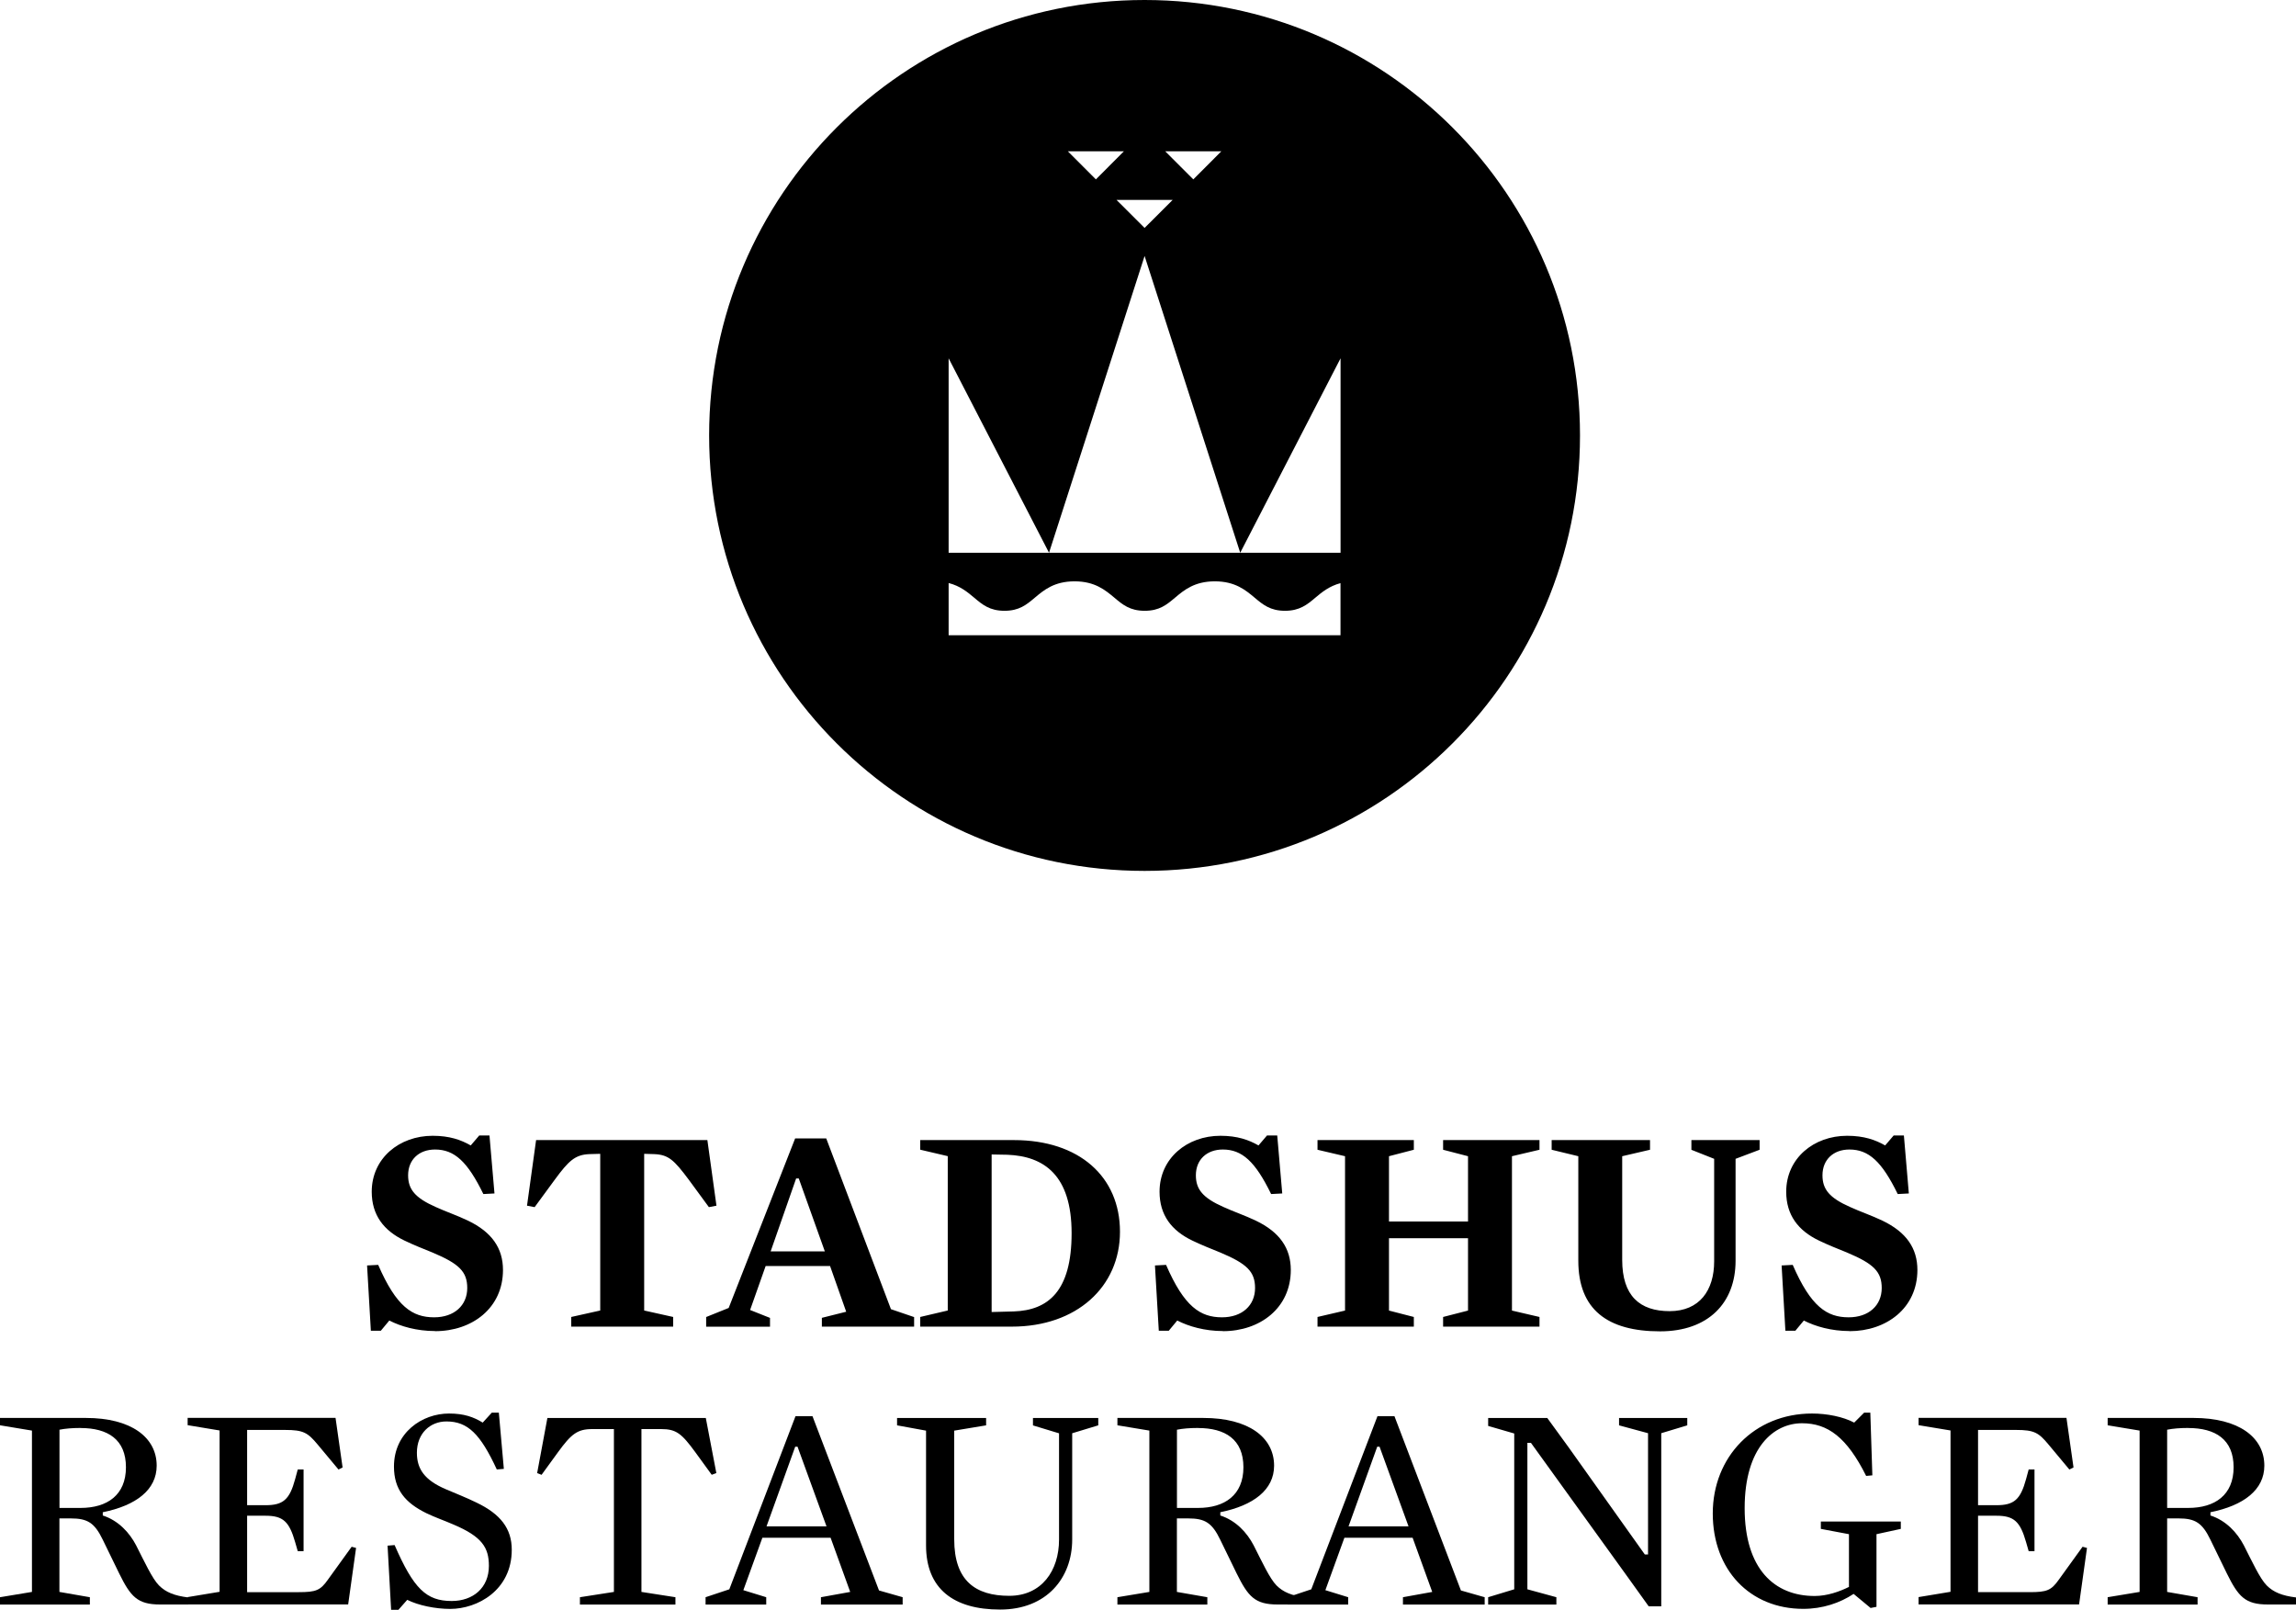
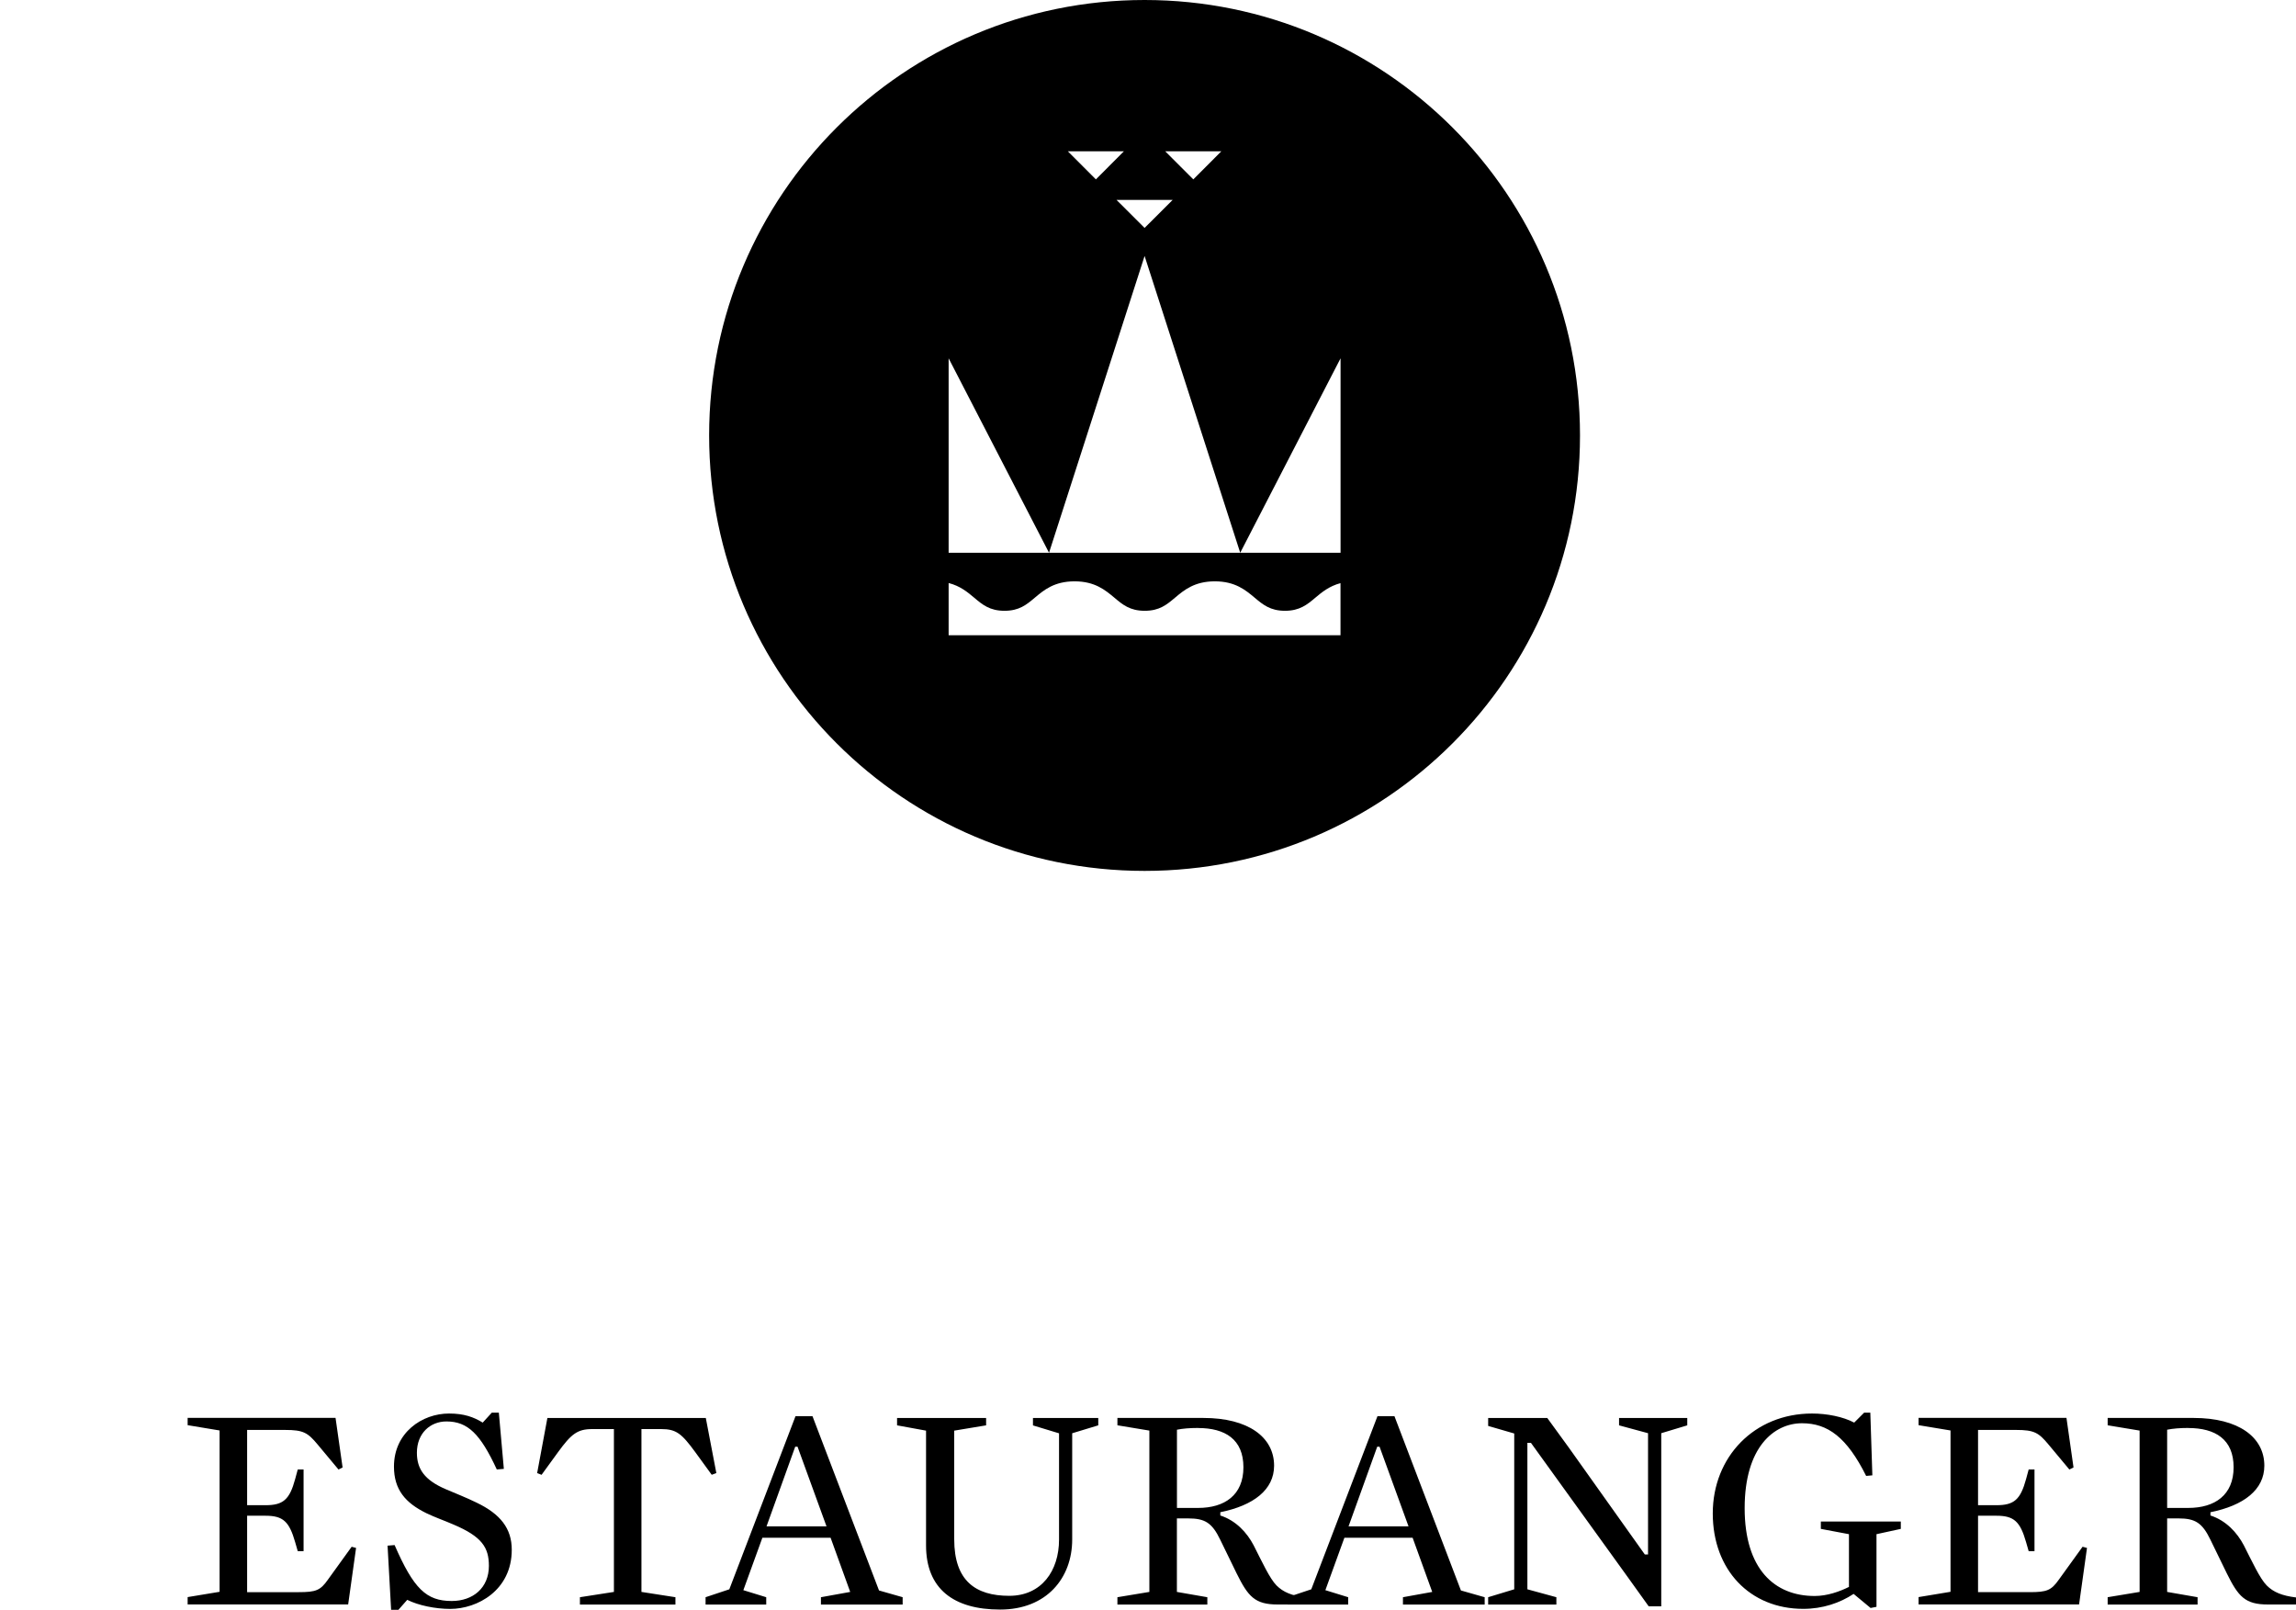
<svg xmlns="http://www.w3.org/2000/svg" viewBox="0 0 394.49 276.58">
-   <path fill="currentColor" d="M74.74 228.69c-3.12 0-5.89-.8-7.85-1.81l-1.46 1.76h-1.71l-.65-11.22 1.91-.1c3.12 7.2 5.89 9.01 9.61 9.01 3.47 0 5.69-2.06 5.69-5.03 0-2.82-1.41-4.18-5.94-6.09-1.61-.65-3.27-1.31-4.83-2.06-3.57-1.71-5.64-4.38-5.64-8.4 0-5.74 4.73-9.61 10.47-9.61 2.92 0 4.88.71 6.54 1.66l1.46-1.71h1.76l.86 9.96-1.91.1c-2.72-5.58-4.98-7.65-8.3-7.65-2.72 0-4.63 1.71-4.63 4.43 0 2.42 1.21 3.88 4.73 5.44 1.76.81 3.72 1.46 5.58 2.36 4.08 1.96 5.99 4.73 5.99 8.46 0 6.54-5.28 10.52-11.67 10.52Zm47.06-21.29-3.47-4.73c-2.52-3.37-3.47-4.28-5.94-4.38l-1.71-.05v26.92l4.98 1.11v1.66H98.15v-1.66l4.98-1.11v-26.92l-1.86.05c-2.47.1-3.57 1.16-5.94 4.38l-3.47 4.73-1.31-.25 1.56-11.27h29.43l1.56 11.27-1.31.25Zm15.44-4.93h-.45L132.41 215h9.31l-4.48-12.53Zm19.82 23.8v1.66h-15.85v-1.51l4.18-1.05-2.77-7.85h-11.07l-2.67 7.55 3.42 1.36v1.51h-10.97v-1.66l3.87-1.56 11.42-29.13h5.34l11.12 29.34 3.98 1.36Zm16.04-27.87-2.72-.05v27.07l3.78-.1c5.94-.2 9.96-3.47 9.96-13.44s-4.73-13.23-11.02-13.48Zm-14.99-.86v-1.66h16.1c11.22 0 18.22 6.29 18.22 15.75s-7.45 16.3-18.57 16.3h-15.75v-1.66l4.73-1.11v-26.52l-4.73-1.11Zm52.01 31.15c-3.12 0-5.89-.8-7.85-1.81l-1.46 1.76h-1.71l-.66-11.22 1.91-.1c3.12 7.2 5.89 9.01 9.61 9.01 3.47 0 5.68-2.06 5.68-5.03 0-2.82-1.41-4.18-5.94-6.09-1.61-.65-3.27-1.31-4.83-2.06-3.57-1.71-5.64-4.38-5.64-8.4 0-5.74 4.73-9.61 10.46-9.61 2.92 0 4.88.71 6.54 1.66l1.46-1.71h1.76l.86 9.96-1.91.1c-2.72-5.58-4.98-7.65-8.3-7.65-2.72 0-4.63 1.71-4.63 4.43 0 2.42 1.21 3.88 4.73 5.44 1.76.81 3.72 1.46 5.59 2.36 4.08 1.96 5.99 4.73 5.99 8.46 0 6.54-5.28 10.52-11.67 10.52Zm42.11-30.04-4.28-1.11v-1.66h16.56v1.66l-4.73 1.11v26.52l4.73 1.1v1.66h-16.56v-1.66l4.28-1.1v-12.43h-13.58v12.43l4.27 1.1v1.66h-16.55v-1.66l4.73-1.1v-26.52l-4.73-1.11v-1.66h16.55v1.66l-4.27 1.11v11.22h13.58v-11.22zm38.38-1.11v-1.66h11.72v1.66l-4.13 1.56v17.51c0 7.24-4.68 12.13-12.98 12.13-9.06 0-14.04-3.78-14.04-12.13v-17.96l-4.58-1.11v-1.66h16.9v1.66l-4.78 1.11v17.81c0 6.19 3.02 8.81 8.15 8.81s7.65-3.57 7.65-8.56V199.1l-3.93-1.56Zm27.17 31.15c-3.12 0-5.89-.8-7.85-1.81l-1.46 1.76h-1.71l-.65-11.22 1.91-.1c3.12 7.2 5.89 9.01 9.61 9.01 3.47 0 5.68-2.06 5.68-5.03 0-2.82-1.41-4.18-5.94-6.09-1.61-.65-3.27-1.31-4.83-2.06-3.57-1.71-5.64-4.38-5.64-8.4 0-5.74 4.73-9.61 10.46-9.61 2.92 0 4.88.71 6.54 1.66l1.46-1.71h1.76l.85 9.96-1.91.1c-2.72-5.58-4.98-7.65-8.3-7.65-2.72 0-4.63 1.71-4.63 4.43 0 2.42 1.21 3.88 4.73 5.44 1.76.81 3.72 1.46 5.59 2.36 4.08 1.96 5.99 4.73 5.99 8.46 0 6.54-5.29 10.52-11.67 10.52ZM13.84 245.34c-1.41 0-2.62.1-3.62.3v13.44h3.62c4.58 0 7.8-2.21 7.8-6.99s-3.12-6.74-7.8-6.74Zm3.82 14.49v.55c2.67.86 4.58 2.92 5.73 5.13 1.41 2.77 2.77 5.73 3.93 6.89 1.16 1.16 2.62 1.76 5.03 2.06v1.21h-4.83c-3.92 0-5.08-1.36-7.04-5.33l-2.82-5.79c-1.41-2.92-2.62-3.67-5.49-3.67h-1.96v12.63l5.23.91v1.26H0v-1.26l5.49-.91v-27.72L0 244.88v-1.26h14.79c7.65 0 12.13 3.27 12.13 8.2 0 4.13-3.52 6.84-9.26 8Z" />
  <path fill="currentColor" d="m58.86 252.13-.7.35-3.57-4.28c-1.71-2.06-2.47-2.52-5.59-2.52h-6.54v12.93h3.17c3.02 0 4.13-.96 5.08-4.48l.45-1.66h1v14.04h-1l-.45-1.56c-1.01-3.52-2.06-4.53-5.08-4.53h-3.17v13.13h8.86c2.97 0 3.73-.3 5.03-2.16l4.07-5.64.76.2-1.36 9.71H32.24v-1.26l5.49-.91v-27.72l-5.49-.91v-1.26h25.41l1.21 8.5Zm18.51 24.3c-2.57 0-5.48-.6-7.4-1.56l-1.51 1.71H67.2l-.61-11.02 1.21-.1c3.27 7.5 5.44 9.61 9.81 9.61 3.67 0 6.39-2.26 6.39-6.04 0-3.17-1.21-5.03-6.09-7.1-1.61-.7-3.12-1.21-4.68-1.96-3.57-1.76-5.54-4.02-5.54-8 0-5.83 4.83-9.11 9.46-9.11 2.57 0 4.23.6 5.79 1.56l1.56-1.71h1.21l.86 9.66-1.21.1c-2.82-6.09-4.98-8.25-8.65-8.25-2.77 0-5.08 2.01-5.08 5.39 0 2.77 1.31 4.68 4.93 6.24 1.76.76 3.47 1.41 5.33 2.32 4.08 1.96 6.04 4.43 6.04 8.1 0 6.99-5.94 10.16-10.57 10.16Zm44.92-23.04-2.82-3.88c-2.36-3.22-3.27-3.98-5.89-3.98h-3.37v27.98l5.84.91v1.26H99.64v-1.26l5.84-.91v-27.98h-3.72c-2.57 0-3.62.86-5.89 3.98l-2.82 3.88-.76-.3 1.76-9.46h27.22l1.81 9.46-.81.3Zm14.74-4.83h-.4l-4.93 13.69h10.31l-4.98-13.69Zm18.06 25.86v1.26h-14.04v-1.26l5.03-.91-3.37-9.31h-11.72l-3.27 9.01 3.93 1.21v1.26h-10.42v-1.26l4.08-1.36 11.37-29.74h2.92l11.43 29.94 4.07 1.16Zm22.39-29.53v-1.26h11.22v1.26l-4.48 1.36v18.26c0 6.59-4.38 12.03-12.38 12.03s-12.73-3.57-12.73-11.02V245.8l-4.98-.91v-1.26h15.3v1.26l-5.48.91v18.67c0 7.1 3.62 9.71 9.46 9.71 5.53 0 8.55-4.28 8.55-9.66v-18.26l-4.48-1.36Zm28.36.45c-1.41 0-2.62.1-3.62.3v13.44h3.62c4.58 0 7.8-2.21 7.8-6.99s-3.12-6.74-7.8-6.74Zm3.83 14.49v.55c2.67.86 4.58 2.92 5.73 5.13 1.41 2.77 2.77 5.73 3.93 6.89 1.16 1.16 2.62 1.76 5.03 2.06v1.21h-4.83c-3.92 0-5.08-1.36-7.05-5.33l-2.82-5.79c-1.41-2.92-2.62-3.67-5.49-3.67h-1.96v12.63l5.23.91v1.26h-15.45v-1.26l5.49-.91v-27.72l-5.49-.91v-1.26h14.79c7.65 0 12.13 3.27 12.13 8.2 0 4.13-3.52 6.84-9.26 8Z" />
  <path fill="currentColor" d="M237.03 248.56h-.4l-4.93 13.69h10.31l-4.98-13.69Zm18.06 25.86v1.26h-14.04v-1.26l5.03-.91-3.37-9.31h-11.72l-3.27 9.01 3.92 1.21v1.26h-10.41v-1.26l4.07-1.36 11.37-29.74h2.92l11.42 29.94 4.08 1.16Zm5.08-28.13-4.48-1.3v-1.36h10.16l3.73 5.13 13.03 18.32h.55v-20.84l-4.98-1.35v-1.26h11.72v1.26l-4.47 1.35v29.74h-2.16l-3.68-5.13-16.55-22.95h-.61v25.16l4.98 1.36v1.26h-11.72v-1.26l4.48-1.36v-26.77zm60.47 7.3c-3.32-6.64-6.59-9.06-11.02-9.06-4.83 0-9.86 4.12-9.86 14.59s5.13 15.09 12.03 15.09c2.16 0 4.28-.76 5.89-1.56v-9.06l-4.83-.91v-1.26h13.74v1.26l-4.18.91v12.48l-1.01.2-2.92-2.42c-2.36 1.56-5.33 2.57-8.65 2.57-9.16 0-15.55-6.69-15.55-16.4s7.14-17.16 17.06-17.16c2.57 0 5.33.55 7.24 1.56l1.71-1.71h1.06l.35 10.77-1.06.1Zm35.61-1.46-.7.35-3.57-4.28c-1.71-2.06-2.47-2.52-5.58-2.52h-6.54v12.93h3.17c3.02 0 4.12-.96 5.08-4.48l.45-1.66h1v14.04h-1l-.45-1.56c-1.01-3.52-2.06-4.53-5.08-4.53h-3.17v13.13h8.86c2.97 0 3.72-.3 5.03-2.16l4.07-5.64.76.2-1.36 9.71h-27.58v-1.26l5.49-.91v-27.72l-5.49-.91v-1.26h25.41l1.21 8.5Zm19.72-6.79c-1.41 0-2.62.1-3.62.3v13.44h3.62c4.58 0 7.8-2.21 7.8-6.99s-3.12-6.74-7.8-6.74Zm3.82 14.49v.55c2.67.86 4.58 2.92 5.74 5.13 1.41 2.77 2.77 5.73 3.93 6.89 1.16 1.16 2.62 1.76 5.03 2.06v1.21h-4.83c-3.92 0-5.08-1.36-7.05-5.33l-2.82-5.79c-1.41-2.92-2.62-3.67-5.48-3.67h-1.96v12.63l5.23.91v1.26h-15.45v-1.26l5.49-.91v-27.72l-5.49-.91v-1.26h14.79c7.65 0 12.13 3.27 12.13 8.2 0 4.13-3.52 6.84-9.26 8ZM230.33 109.14h-67.34v-8.97c1.97.5 3.24 1.55 4.39 2.52 1.43 1.21 2.67 2.25 5.21 2.25s3.77-1.04 5.21-2.25c1.57-1.32 3.34-2.81 6.83-2.81s5.27 1.5 6.84 2.81c1.43 1.21 2.67 2.25 5.21 2.25s3.77-1.04 5.21-2.25c1.57-1.32 3.35-2.81 6.84-2.81s5.28 1.5 6.84 2.81c1.44 1.21 2.69 2.25 5.21 2.25s3.79-1.04 5.22-2.25c1.13-.95 2.39-1.99 4.32-2.5v8.95Zm-67.34-47.58 17.25 33.41 16.42-50.99 16.43 50.99 17.24-33.41v33.41h-67.34V61.56Zm30.12-35.57-4.82 4.83-4.82-4.83h9.64Zm8.37 8.36-4.82 4.81-4.82-4.81h9.64Zm8.37-8.36-4.82 4.83-4.83-4.83h9.65ZM196.66 0c-41.34 0-74.82 33.5-74.82 74.81s33.48 74.82 74.82 74.82 74.81-33.49 74.81-74.82S237.98 0 196.66 0Z" />
</svg>